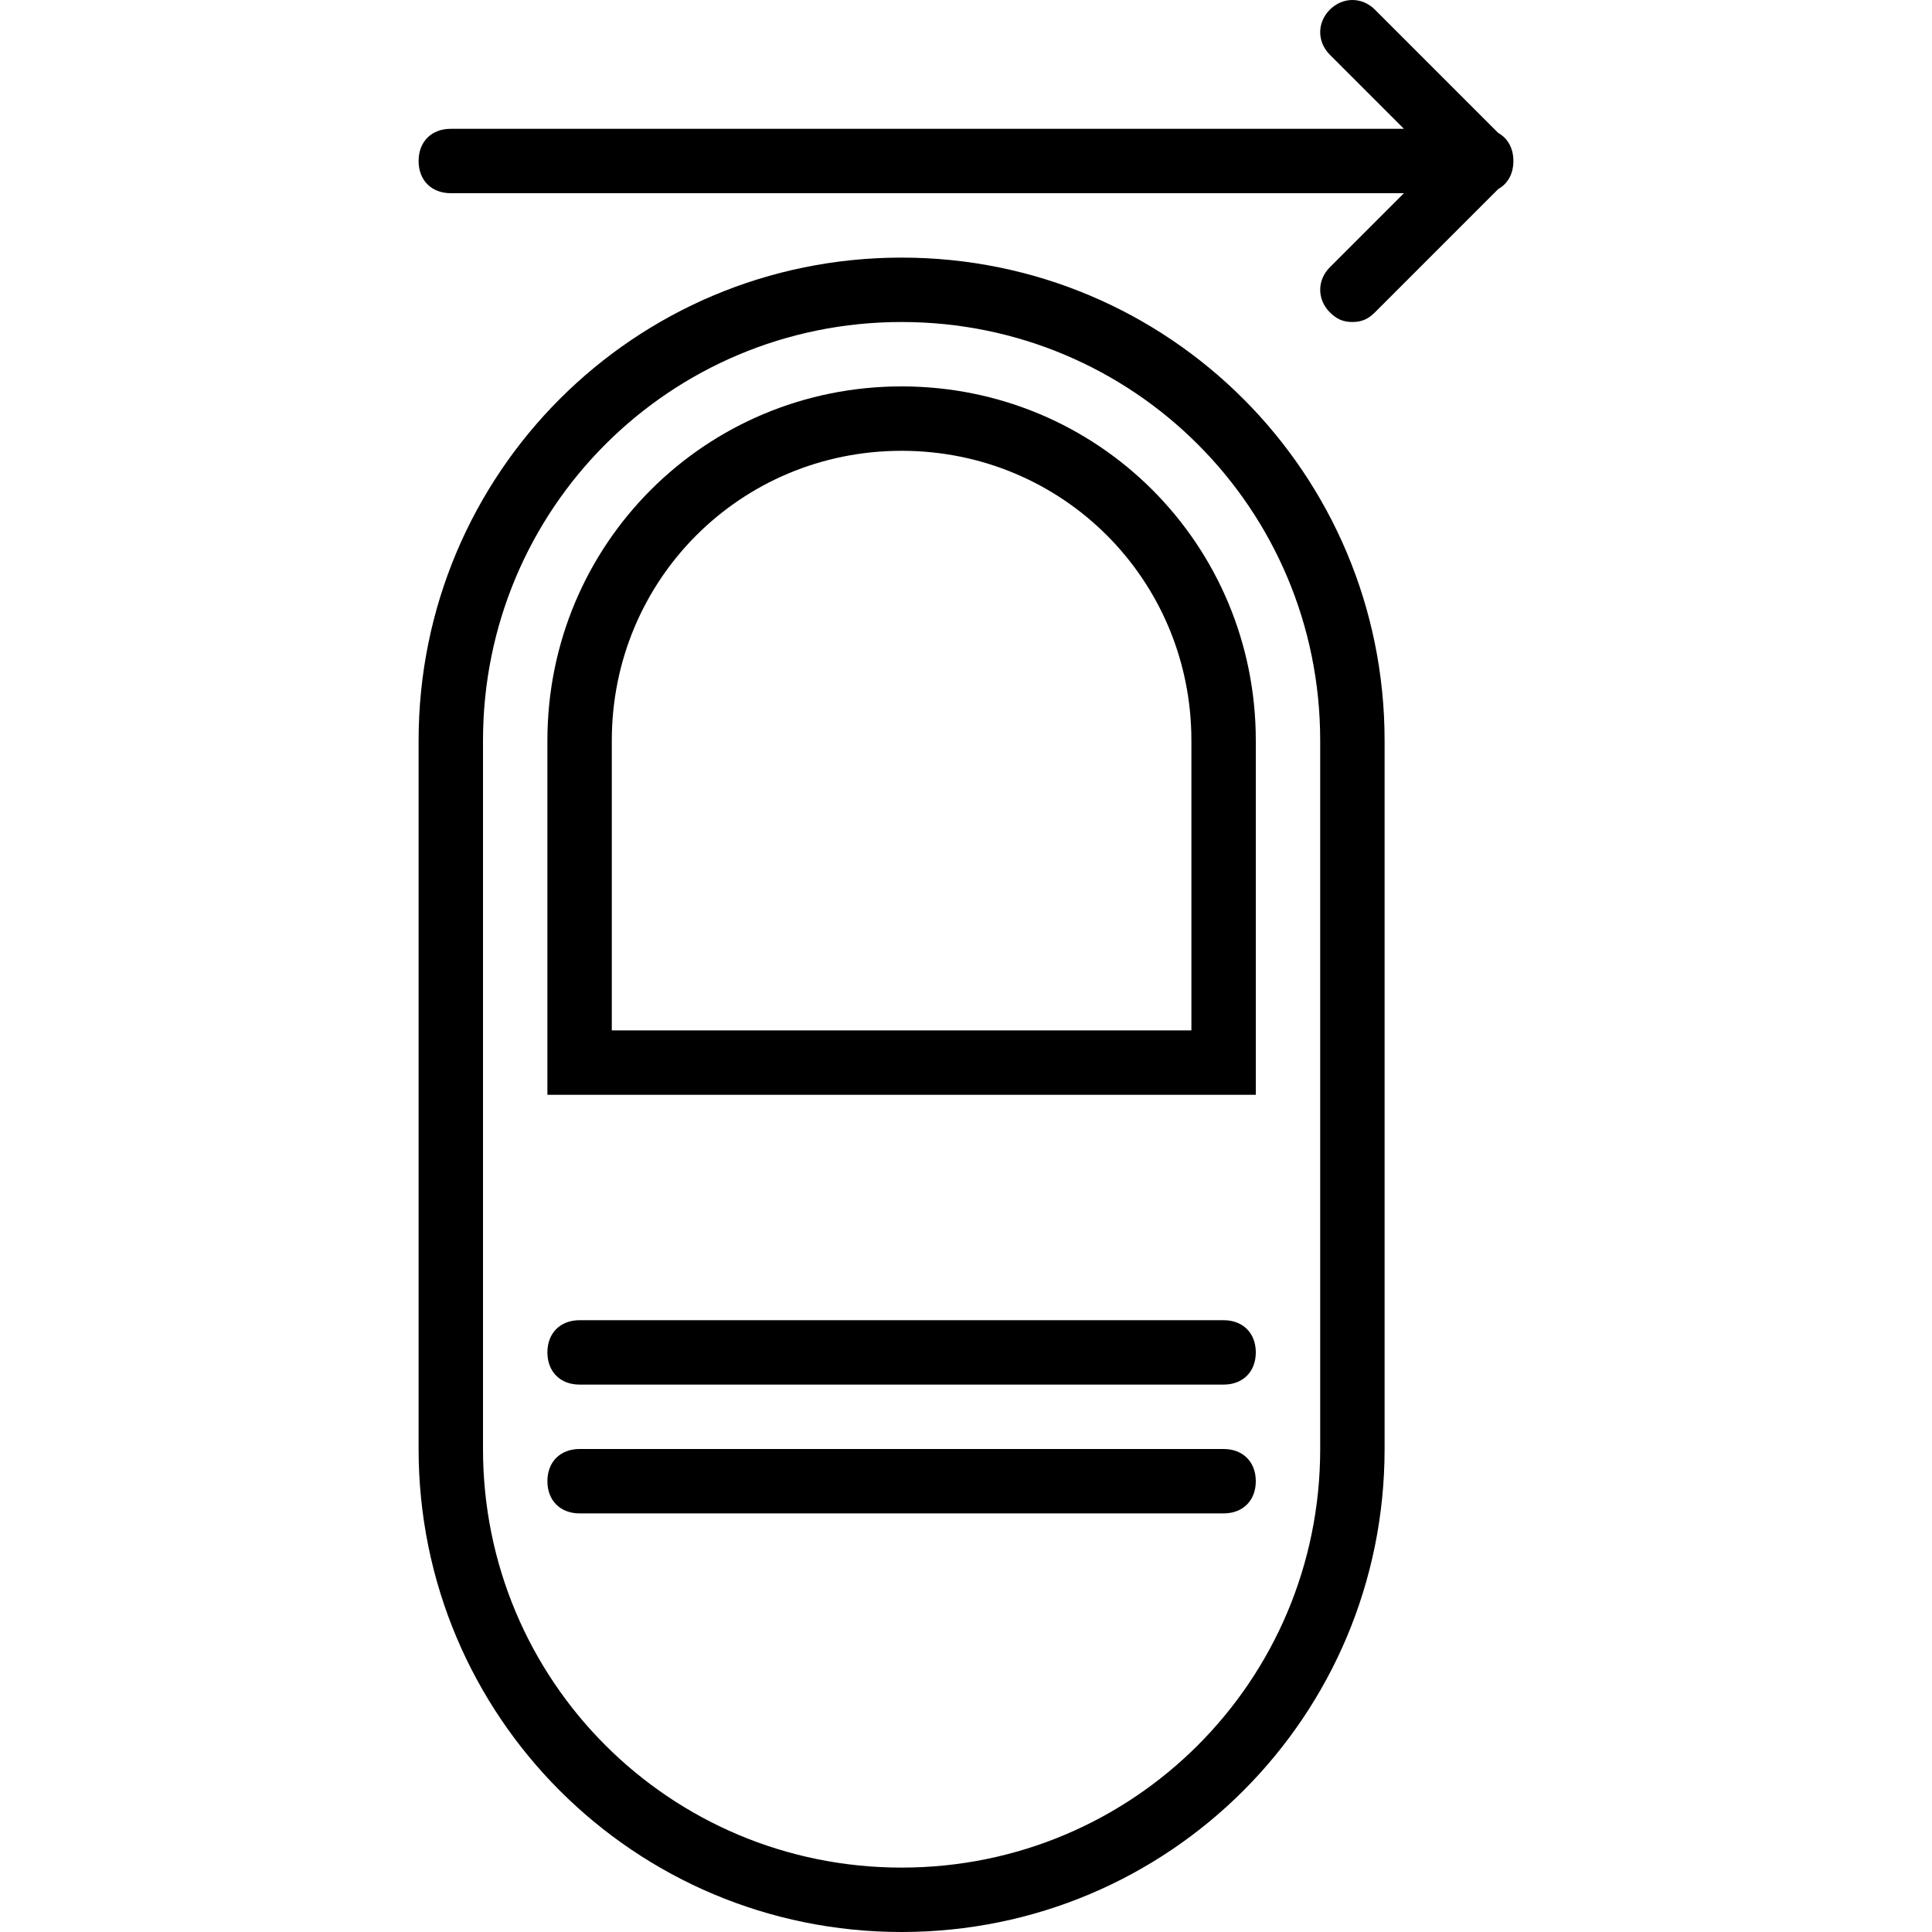
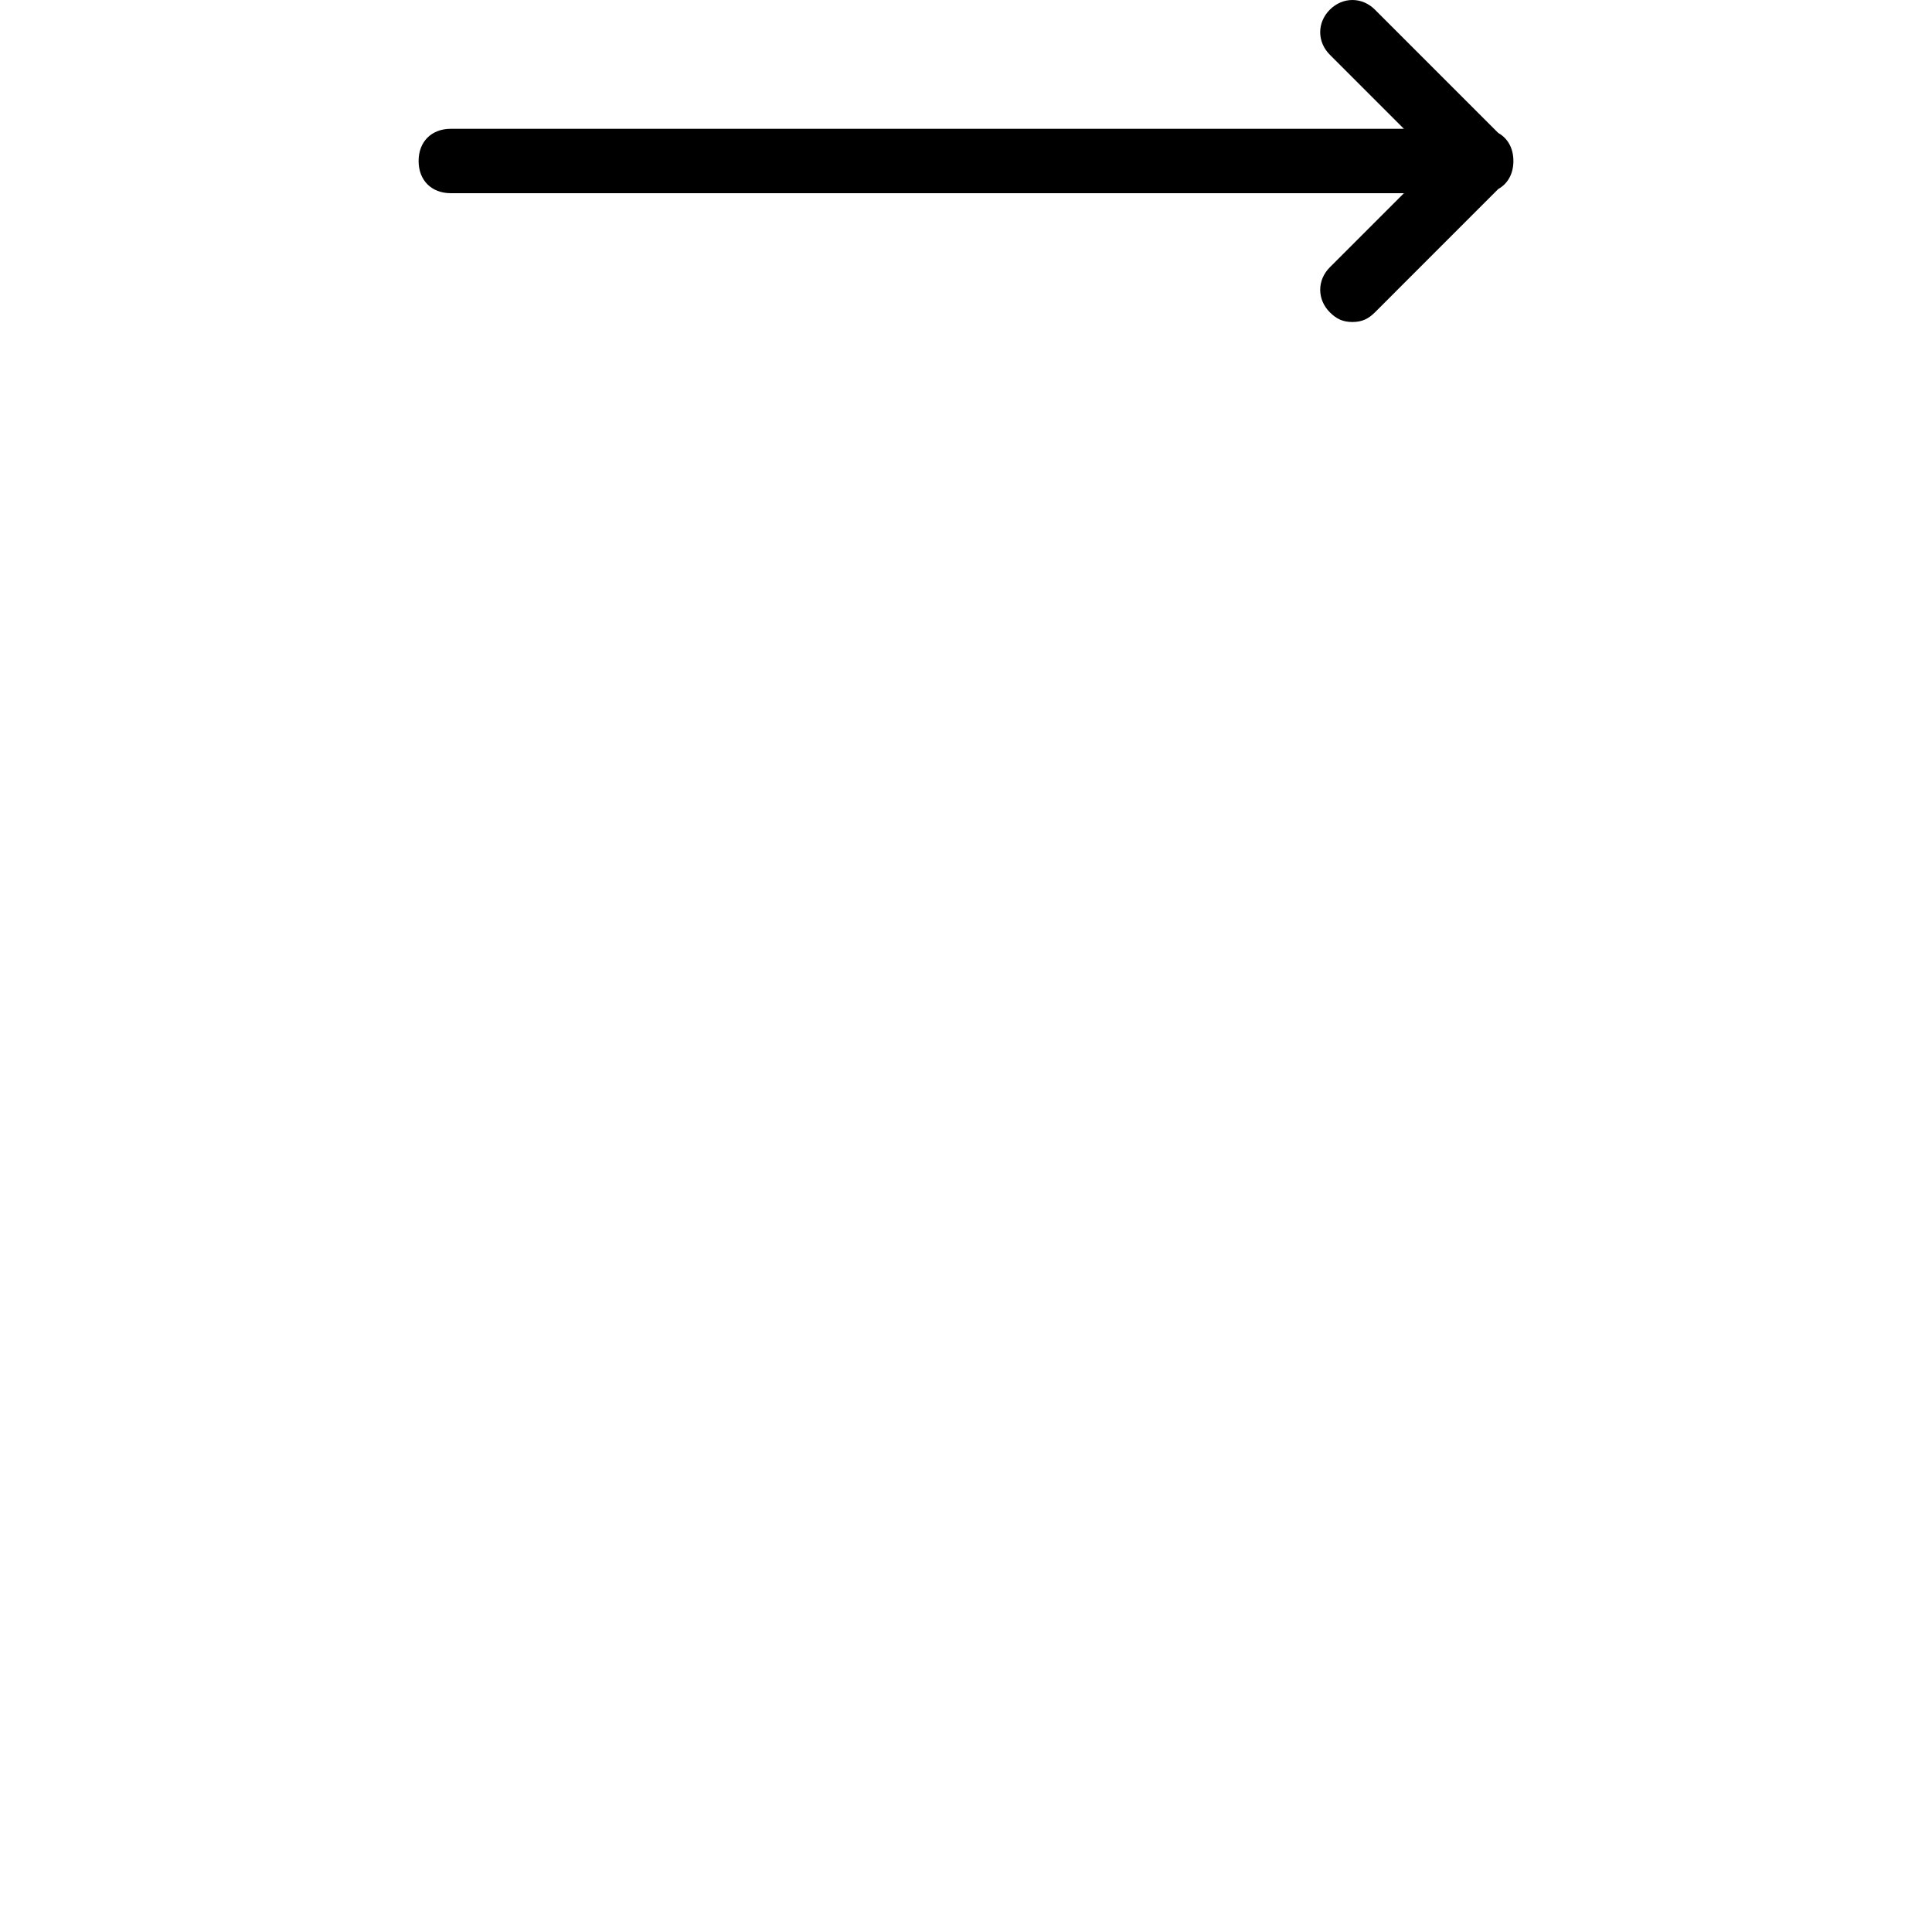
<svg xmlns="http://www.w3.org/2000/svg" version="1.1" id="Layer_1" x="0px" y="0px" viewBox="0 0 512 512" style="enable-background:new 0 0 512 512;" xml:space="preserve">
  <g transform="translate(1 1)">
    <g>
      <g>
        <path d="M400.066,41.674c0-0.005,0-0.01,0-0.015c-0.002-3.395-1.512-6.032-4.02-7.426L363.373,1.56     c-3.413-3.413-8.533-3.413-11.947,0s-3.413,8.533,0,11.947l19.627,19.627H118.467c-5.12,0-8.533,3.413-8.533,8.533     s3.413,8.533,8.533,8.533h252.587l-19.627,19.627c-3.413,3.413-3.413,8.533,0,11.947c1.707,1.707,3.413,2.56,5.973,2.56     s4.267-0.853,5.973-2.56L396.046,49.1C398.554,47.706,400.064,45.07,400.066,41.674z" />
-         <path d="M237.933,67.267c-70.827,0-128,57.173-128,128V383c0,70.827,57.173,128,128,128c70.827,0,128-57.173,128-128V195.267     C365.933,124.44,308.76,67.267,237.933,67.267z M348.867,383c0,61.44-49.493,110.933-110.933,110.933S127,444.44,127,383V195.267     c0-61.44,49.493-110.933,110.933-110.933s110.933,49.493,110.933,110.933V383z" />
-         <path d="M237.933,101.4c-52.053,0-93.867,41.813-93.867,93.867v93.867H331.8v-93.867C331.8,143.213,289.987,101.4,237.933,101.4z      M314.733,272.067h-153.6v-76.8c0-42.667,34.133-76.8,76.8-76.8c42.667,0,76.8,34.133,76.8,76.8V272.067z" />
-         <path d="M323.267,348.867H152.6c-5.12,0-8.533,3.413-8.533,8.533s3.413,8.533,8.533,8.533h170.667     c5.12,0,8.533-3.413,8.533-8.533S328.387,348.867,323.267,348.867z" />
-         <path d="M323.267,383H152.6c-5.12,0-8.533,3.413-8.533,8.533c0,5.12,3.413,8.533,8.533,8.533h170.667     c5.12,0,8.533-3.413,8.533-8.533C331.8,386.413,328.387,383,323.267,383z" />
      </g>
    </g>
  </g>
  <g>
</g>
  <g>
</g>
  <g>
</g>
  <g>
</g>
  <g>
</g>
  <g>
</g>
  <g>
</g>
  <g>
</g>
  <g>
</g>
  <g>
</g>
  <g>
</g>
  <g>
</g>
  <g>
</g>
  <g>
</g>
  <g>
</g>
</svg>